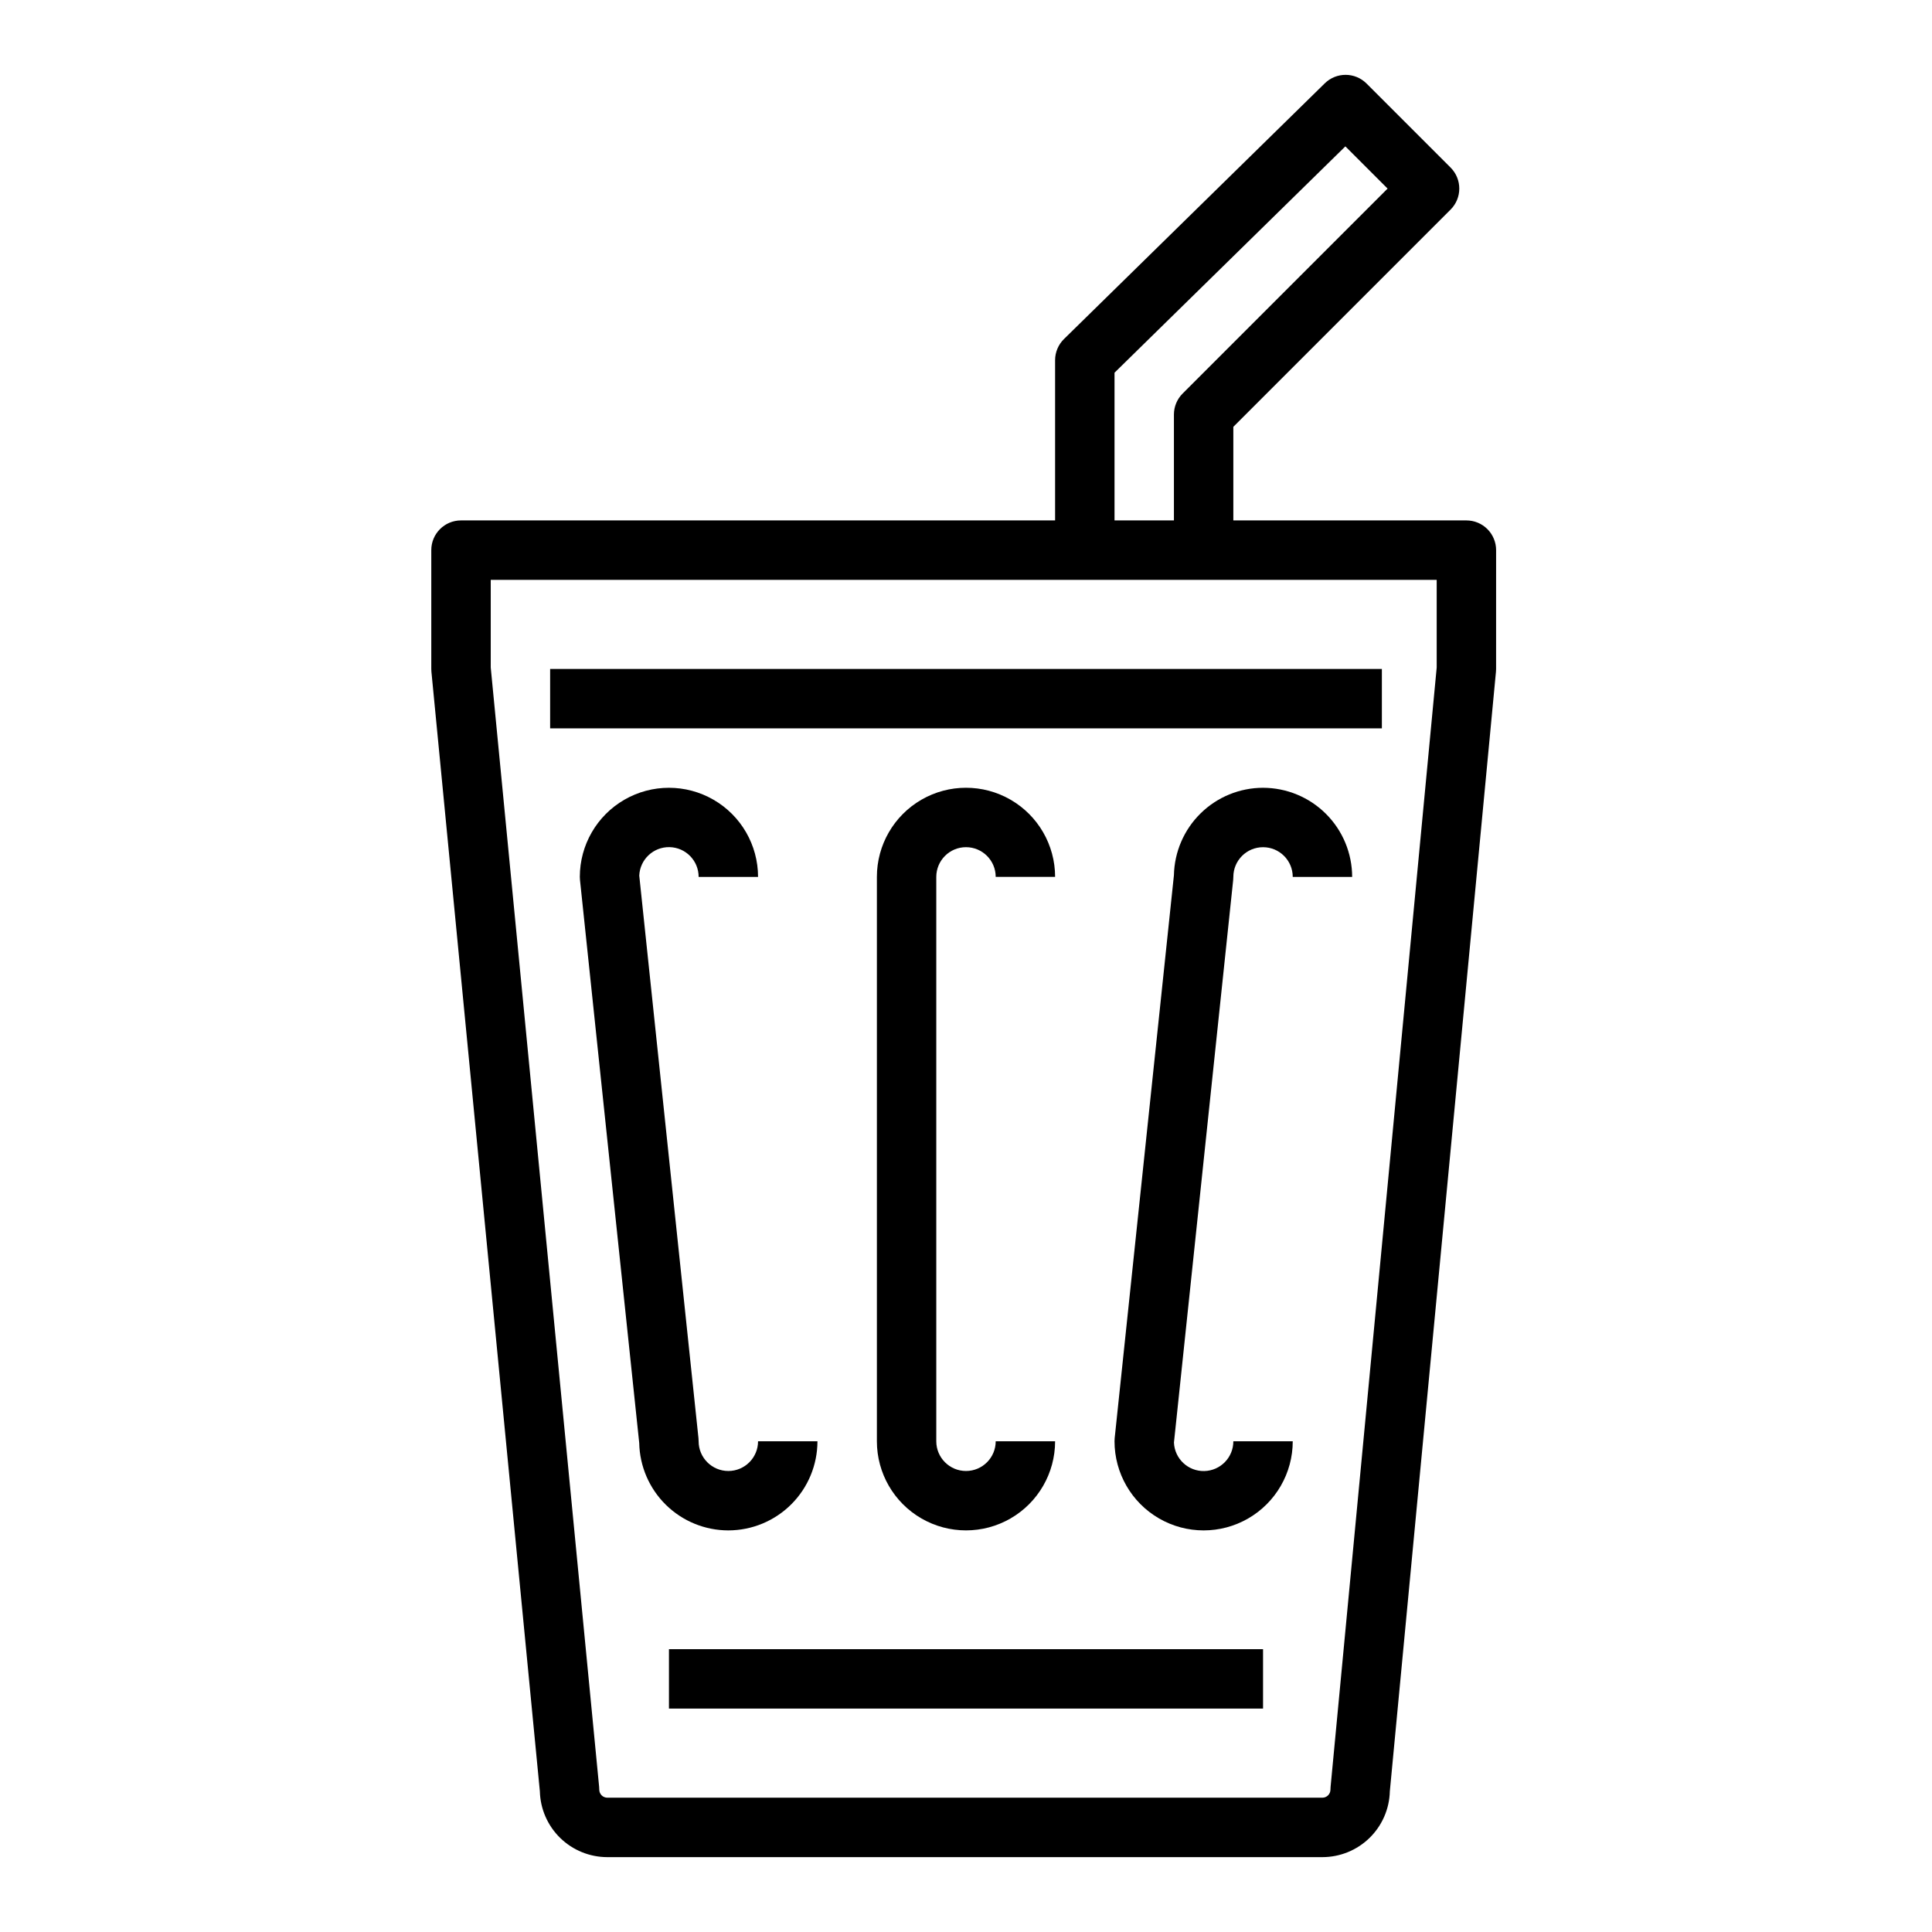
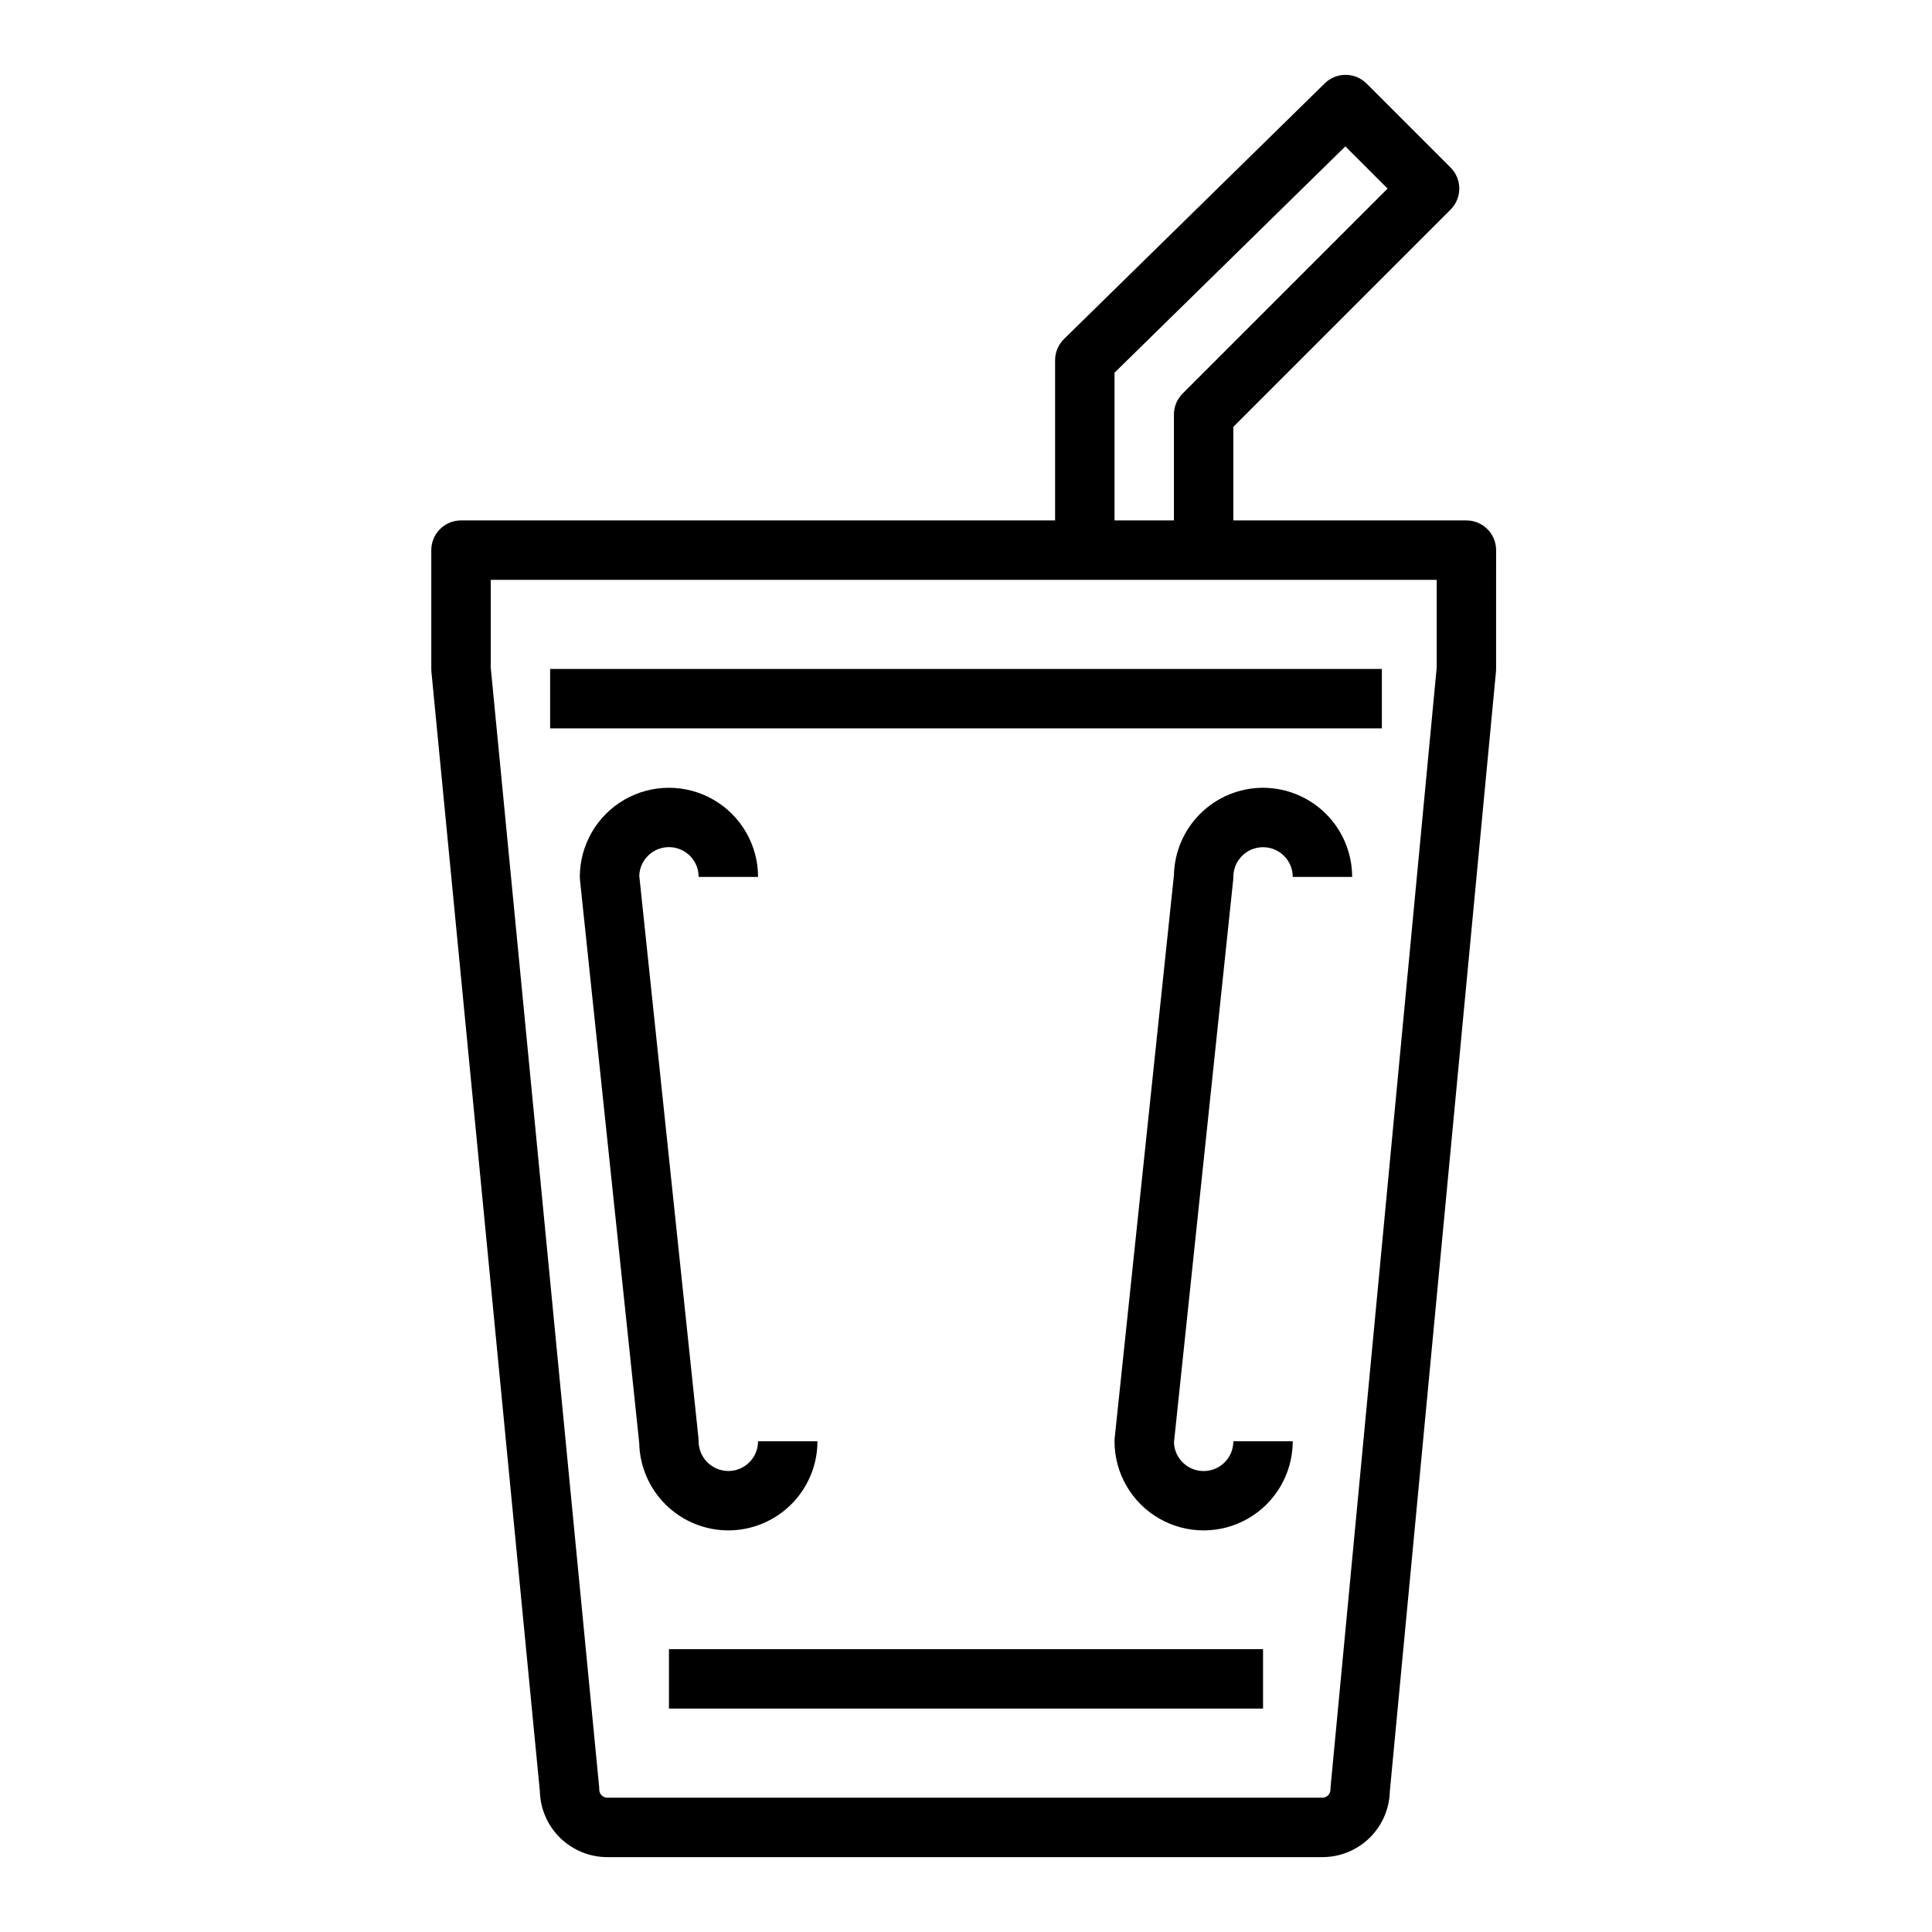
<svg xmlns="http://www.w3.org/2000/svg" fill="#000000" width="800px" height="800px" version="1.1" viewBox="144 144 512 512">
  <g>
    <path d="m287.07 618.73c0.117 4.66 2.051 9.086 5.387 12.344 3.336 3.254 7.812 5.078 12.473 5.086h189.53c4.664-0.008 9.141-1.832 12.477-5.09 3.336-3.258 5.269-7.688 5.383-12.352l28.125-296.7c0.023-0.246 0.035-0.496 0.035-0.742l0.004-31.488c0-2.086-0.832-4.09-2.305-5.566-1.477-1.477-3.481-2.305-5.566-2.305h-61.766v-24.801l57.574-57.574c3.074-3.074 3.074-8.059 0-11.133l-22.266-22.266c-3.055-3.055-7.996-3.078-11.078-0.055l-69.102 67.75c-1.512 1.48-2.363 3.508-2.363 5.621v42.457h-157.44c-4.348 0-7.875 3.523-7.875 7.871v31.488c0 0.254 0.012 0.508 0.035 0.758zm152.29-375.96 61.176-59.98 11.188 11.188-54.316 54.316c-1.477 1.477-2.305 3.477-2.305 5.562v28.062h-15.742zm-165.31 54.895h250.69v23.242l-28.121 296.64c-0.023 0.246-0.035 0.496-0.035 0.742v0.004c-0.016 1.164-0.953 2.102-2.121 2.117h-189.53c-1.164-0.016-2.106-0.953-2.121-2.117 0-0.254-0.012-0.504-0.035-0.758l-28.727-296.64z" />
    <path d="m289.79 321.28h220.42v15.742h-220.42z" />
    <path d="m337.02 549.57c6.262-0.008 12.262-2.496 16.691-6.926 4.426-4.426 6.918-10.43 6.922-16.691h-15.742c0 4.348-3.523 7.875-7.871 7.875-4.348 0-7.875-3.527-7.875-7.875 0-0.273-0.012-0.547-0.043-0.82l-15.691-149.09c0.18-4.281 3.75-7.637 8.035-7.543 4.285 0.094 7.707 3.602 7.699 7.887h15.746c0-8.438-4.5-16.234-11.809-20.453-7.305-4.219-16.309-4.219-23.617 0-7.305 4.219-11.805 12.016-11.805 20.453 0 0.273 0.012 0.551 0.043 0.824l15.699 149.2c0.125 6.18 2.668 12.066 7.082 16.398 4.414 4.328 10.352 6.758 16.535 6.762z" />
-     <path d="m400 368.51c4.344 0.004 7.867 3.523 7.871 7.871h15.742c0-8.438-4.5-16.234-11.809-20.453-7.305-4.219-16.309-4.219-23.613 0-7.309 4.219-11.809 12.016-11.809 20.453v149.57c0 8.438 4.5 16.234 11.809 20.453 7.305 4.219 16.309 4.219 23.613 0 7.309-4.219 11.809-12.016 11.809-20.453h-15.742c0 4.348-3.523 7.875-7.871 7.875s-7.875-3.527-7.875-7.875v-149.57c0.008-4.348 3.527-7.867 7.875-7.871z" />
    <path d="m478.72 352.77c-6.184 0.008-12.117 2.434-16.531 6.766-4.418 4.328-6.957 10.215-7.086 16.398l-15.703 149.2c-0.027 0.273-0.039 0.547-0.039 0.82 0 8.438 4.5 16.234 11.809 20.453 7.305 4.219 16.309 4.219 23.613 0 7.309-4.219 11.809-12.016 11.809-20.453h-15.742c0.008 4.289-3.414 7.793-7.703 7.887-4.285 0.094-7.856-3.258-8.035-7.543l15.695-149.09v0.004c0.027-0.273 0.043-0.551 0.043-0.824 0-4.348 3.523-7.871 7.871-7.871s7.871 3.523 7.871 7.871h15.746c-0.008-6.262-2.5-12.266-6.926-16.691-4.426-4.426-10.43-6.918-16.691-6.926z" />
    <path d="m321.28 581.05h157.44v15.742h-157.44z" />
  </g>
</svg>